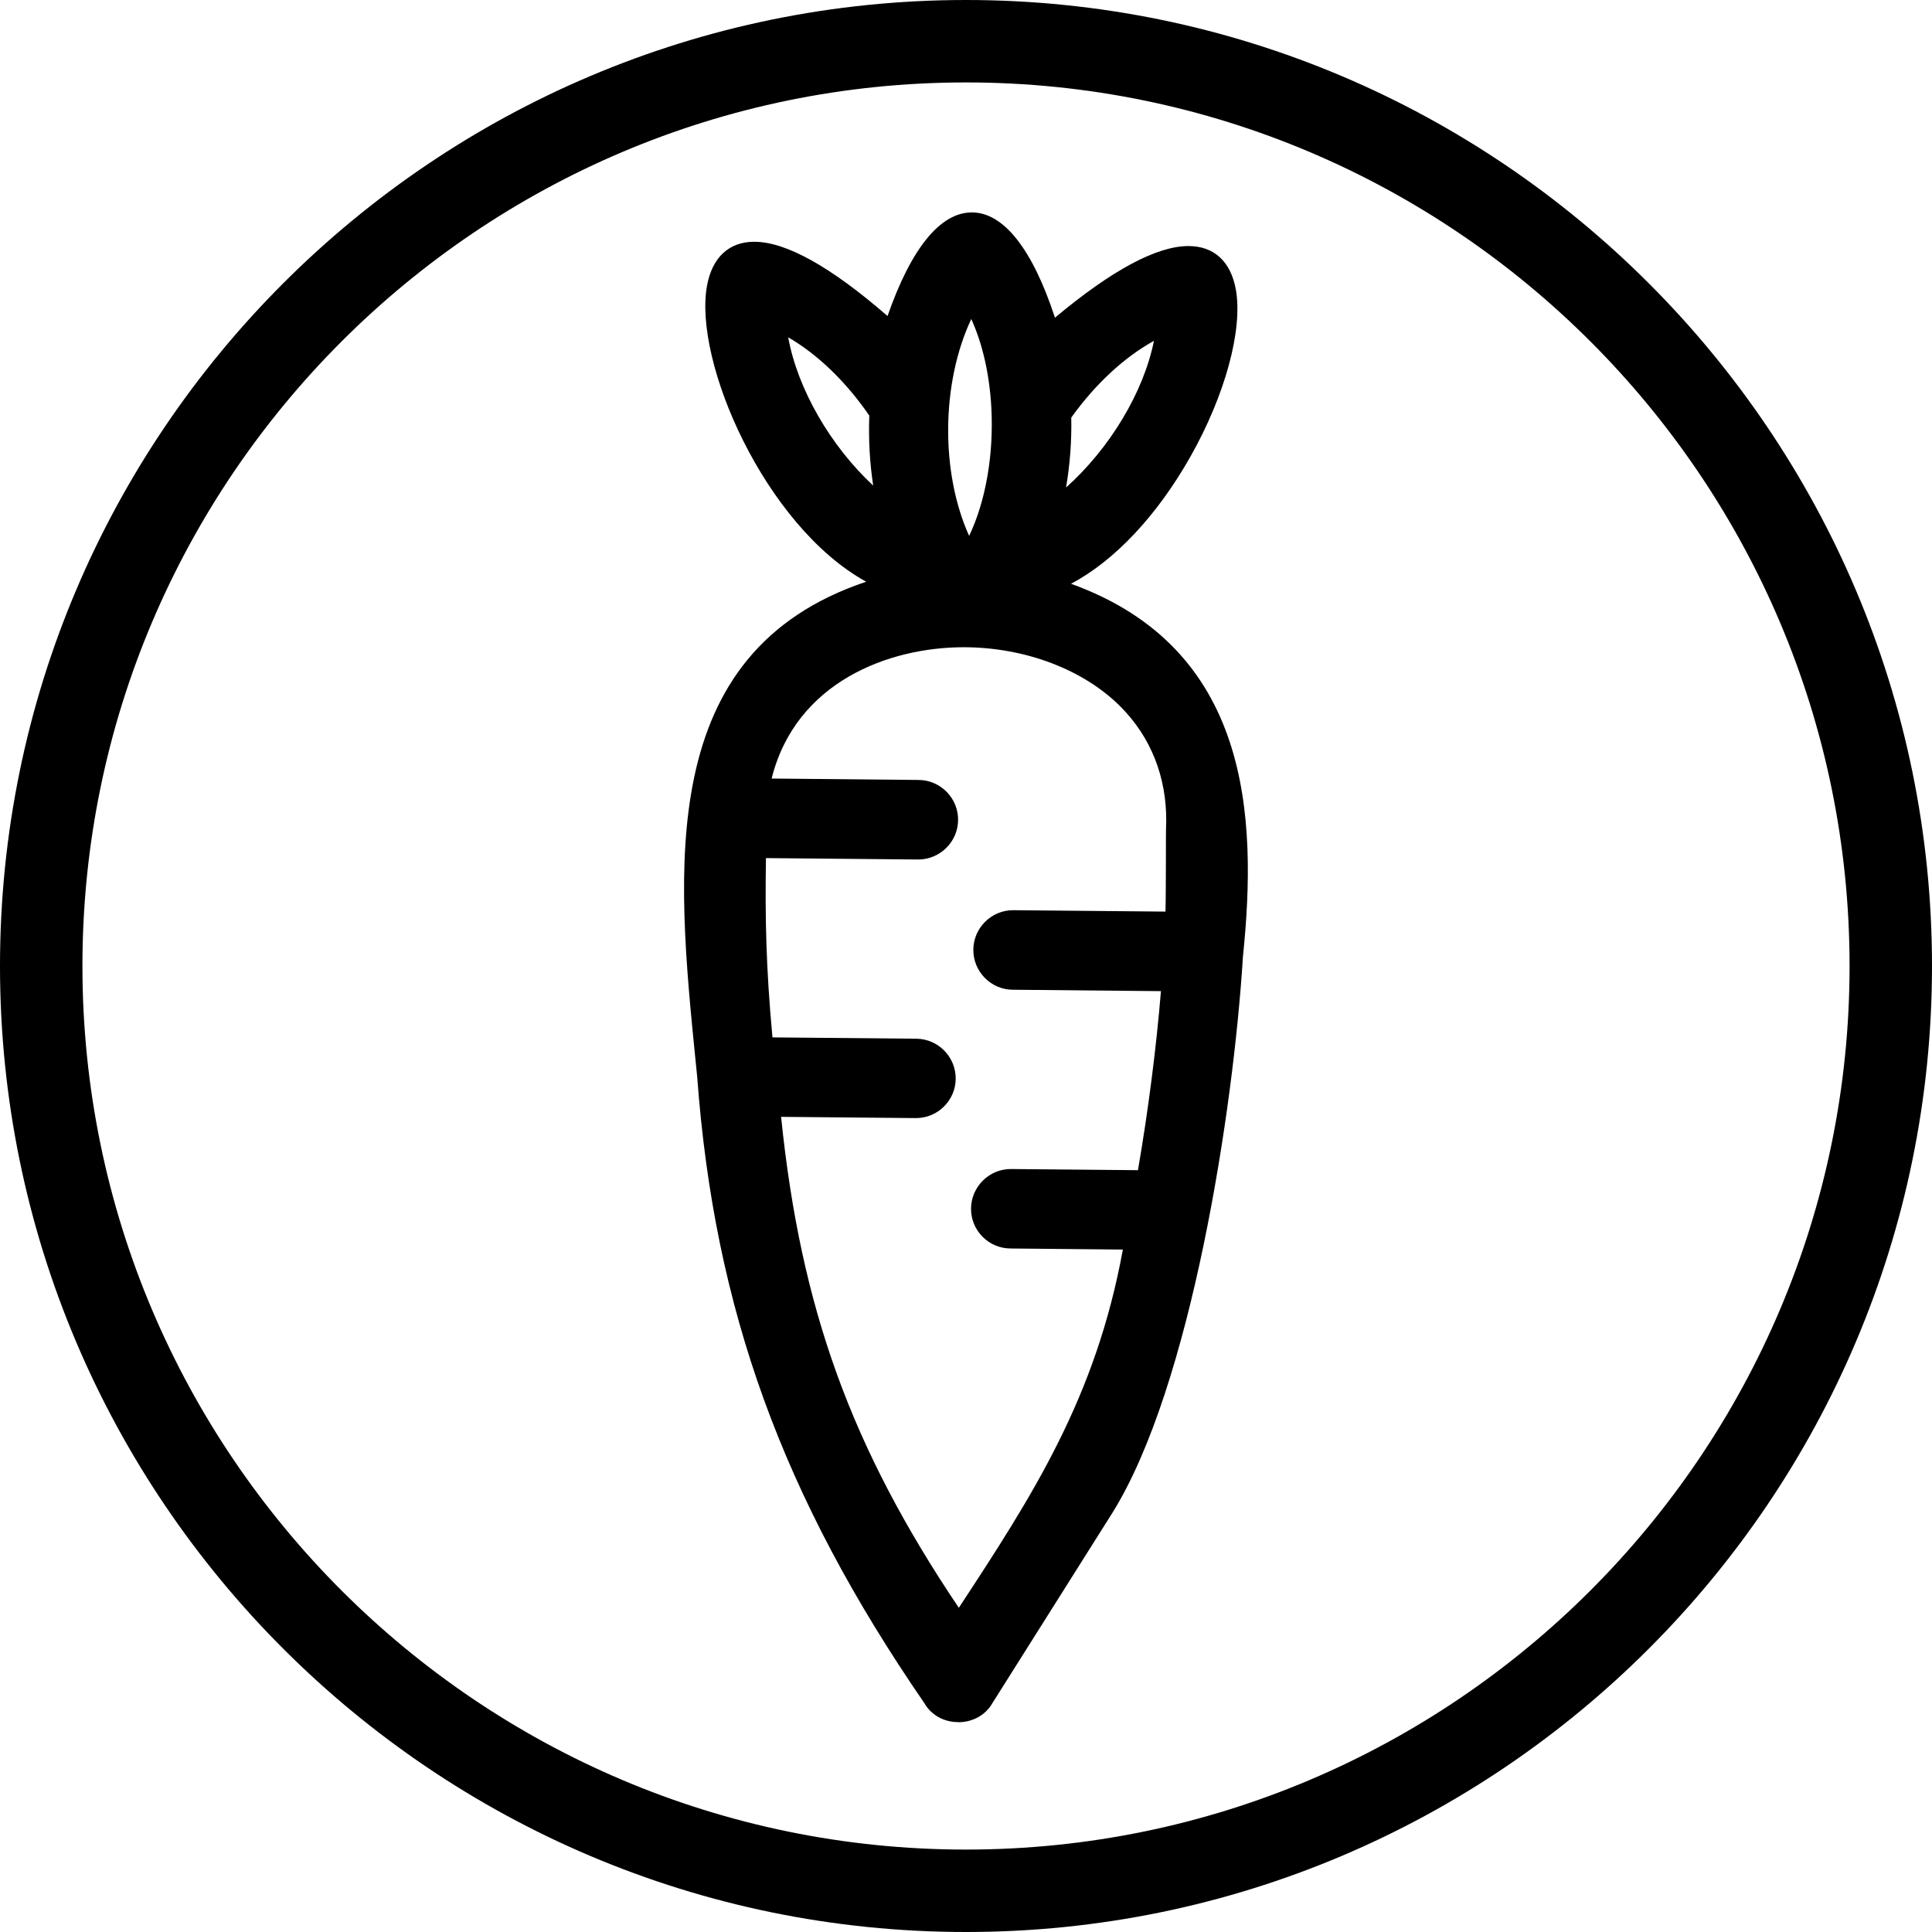
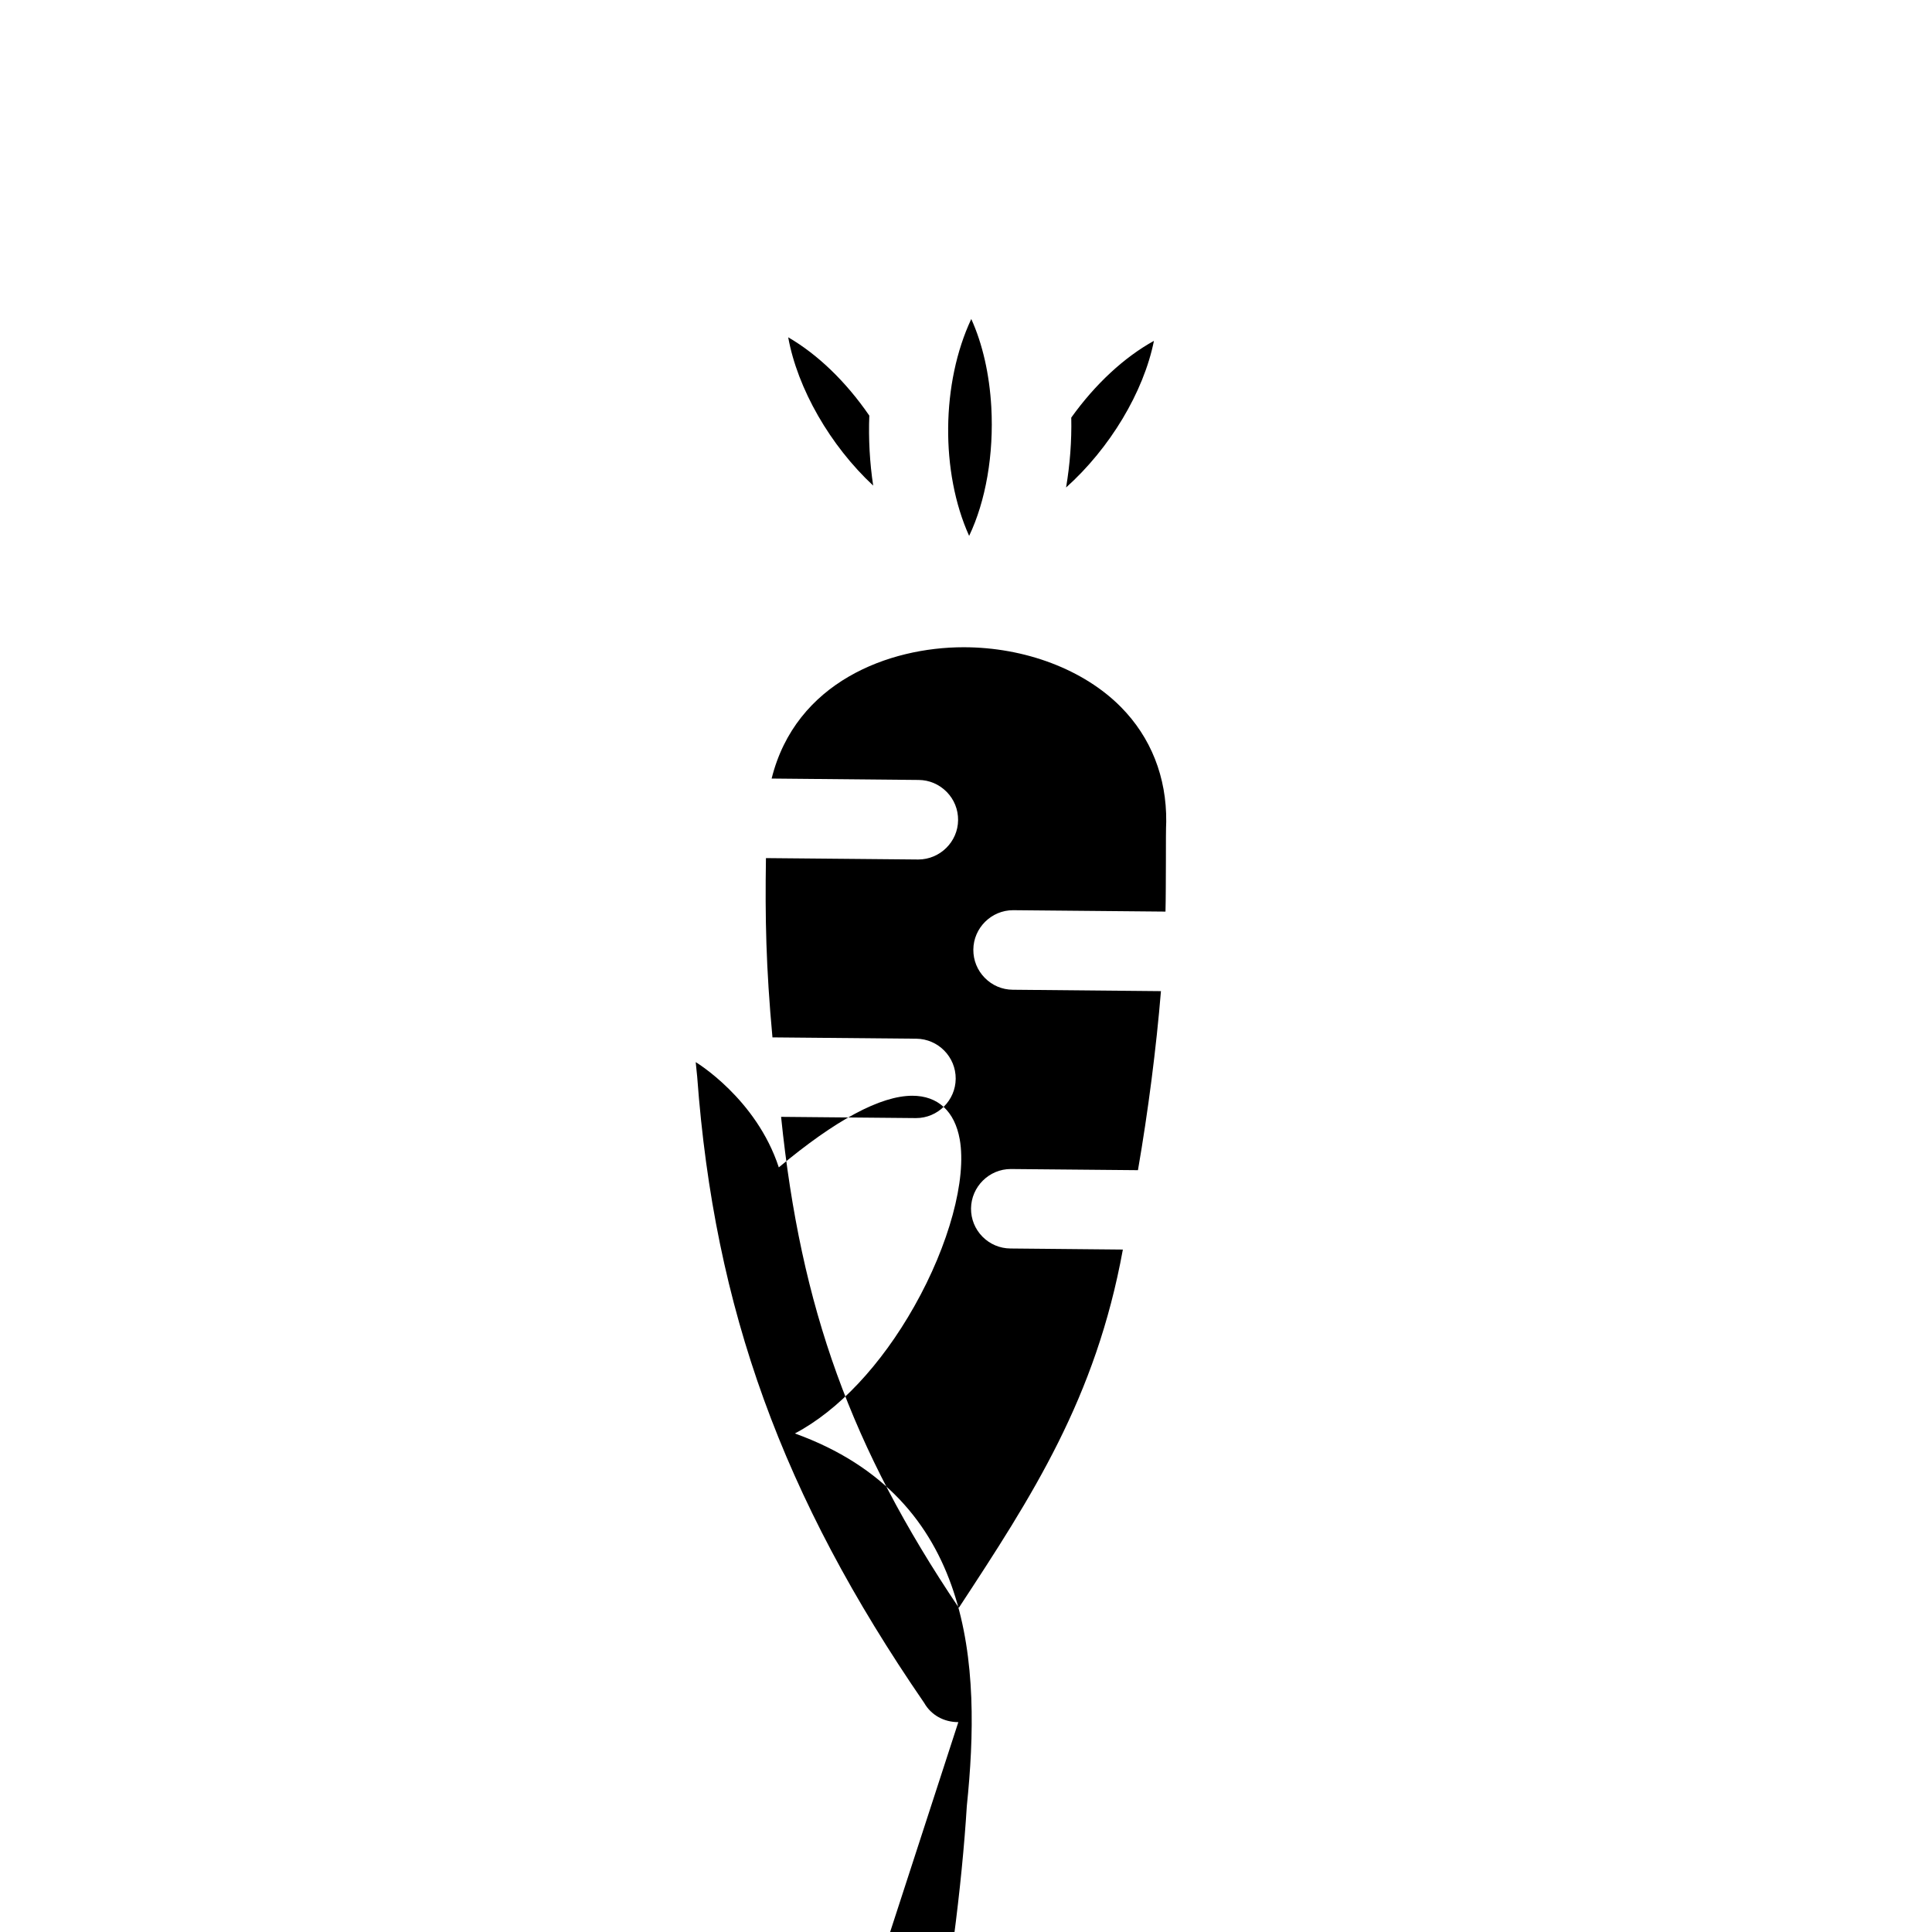
<svg xmlns="http://www.w3.org/2000/svg" id="Layer_2" data-name="Layer 2" viewBox="0 0 234.38 234.38">
  <defs>
    <style>
      .cls-1 {
        fill-rule: evenodd;
      }
    </style>
  </defs>
  <g id="Layer_1-2" data-name="Layer 1">
    <g>
-       <path d="M117.19,234.38C52.57,234.38,0,181.81,0,117.19S52.57,0,117.19,0s117.19,52.57,117.19,117.19-52.57,117.19-117.19,117.19ZM117.19,10C58.09,10,10,58.08,10,117.19s48.09,107.19,107.19,107.19,107.19-48.09,107.19-107.19S176.3,10,117.19,10Z" />
-       <path class="cls-1" d="M116.26,208.92c-1.77,0-3.31-.87-4.14-2.33-17.21-25.03-25.46-47.77-27.54-75.96l-.18-1.78c-2.34-23.34-4.98-49.69,20.68-58.28-12.27-6.75-21.02-26.75-19.3-35.96.64-3.4,2.67-5.28,5.72-5.28,3.86,0,9.29,3.03,16.17,9.01,2.87-8.23,6.4-12.57,10.23-12.57s7.35,4.41,10.08,12.77c6.9-5.77,12.35-8.69,16.2-8.69,3.1,0,5.14,1.88,5.75,5.29.86,4.85-1.3,12.8-5.51,20.25-4.05,7.17-9.22,12.65-14.49,15.43,21.75,7.85,22.62,28.17,20.86,45.19-1.15,18.71-6.31,52.15-15.79,67.44l-14.66,23.25c-.82,1.38-2.35,2.23-4.08,2.23ZM94.76,135.51c2.38,23.21,8.49,40.12,21.56,59.54,8.91-13.58,16.61-25.42,19.9-43.46l-13.64-.13c-1.29-.01-2.49-.52-3.4-1.44-.9-.92-1.39-2.13-1.38-3.42.03-2.63,2.19-4.78,4.82-4.78l15.43.14c1.24-7.17,2.22-14.81,2.79-21.72l-17.98-.17c-1.29-.01-2.49-.52-3.4-1.45-.9-.92-1.39-2.13-1.38-3.42.02-2.63,2.19-4.78,4.82-4.78l18.49.17c.04-1.4.04-3.89.05-5.98,0-2.24,0-4.17.04-4.93.05-5.4-1.85-10.22-5.5-13.91-4.49-4.54-11.63-7.25-19.08-7.25-9.05,0-20.37,4.2-23.29,15.93l17.84.17c1.29.01,2.49.53,3.4,1.45.9.92,1.39,2.13,1.38,3.42-.02,2.63-2.19,4.77-4.82,4.78l-18.49-.17c-.11,7.29,0,13.16.79,21.75l17.45.16c2.66.03,4.8,2.21,4.78,4.86-.02,2.63-2.18,4.77-4.81,4.77l-16.38-.15ZM117.83,38.7c-3.64,7.74-3.75,18.58-.26,26.31,2.01-4.2,3.01-9.89,2.69-15.64-.23-4-1.06-7.64-2.43-10.67ZM129.96,50.66c.06,2.84-.16,5.72-.63,8.48,5.31-4.75,9.41-11.57,10.66-17.79-3.6,1.99-7.11,5.23-10.03,9.31ZM95.62,40.92c1.13,6.24,5.1,13.14,10.31,17.99-.42-2.78-.58-5.67-.47-8.49-2.84-4.13-6.27-7.43-9.84-9.5Z" />
+       <path class="cls-1" d="M116.26,208.92c-1.77,0-3.31-.87-4.14-2.33-17.21-25.03-25.46-47.77-27.54-75.96l-.18-1.78s7.35,4.41,10.08,12.77c6.9-5.77,12.35-8.69,16.2-8.69,3.1,0,5.14,1.88,5.75,5.29.86,4.85-1.3,12.8-5.51,20.25-4.05,7.17-9.22,12.65-14.49,15.43,21.75,7.85,22.62,28.17,20.86,45.19-1.15,18.71-6.31,52.15-15.79,67.44l-14.66,23.25c-.82,1.38-2.35,2.23-4.08,2.23ZM94.76,135.51c2.38,23.21,8.49,40.12,21.56,59.54,8.91-13.58,16.61-25.42,19.9-43.46l-13.64-.13c-1.29-.01-2.49-.52-3.4-1.44-.9-.92-1.39-2.13-1.38-3.42.03-2.63,2.19-4.78,4.82-4.78l15.43.14c1.24-7.17,2.22-14.81,2.79-21.72l-17.98-.17c-1.29-.01-2.49-.52-3.4-1.45-.9-.92-1.39-2.13-1.38-3.42.02-2.63,2.19-4.78,4.82-4.78l18.49.17c.04-1.4.04-3.89.05-5.98,0-2.24,0-4.17.04-4.93.05-5.4-1.85-10.22-5.5-13.91-4.49-4.54-11.63-7.25-19.08-7.25-9.05,0-20.37,4.2-23.29,15.93l17.84.17c1.29.01,2.49.53,3.4,1.45.9.92,1.39,2.13,1.38,3.42-.02,2.63-2.19,4.77-4.82,4.78l-18.49-.17c-.11,7.29,0,13.16.79,21.75l17.45.16c2.66.03,4.8,2.21,4.78,4.86-.02,2.63-2.18,4.77-4.81,4.77l-16.38-.15ZM117.83,38.7c-3.64,7.74-3.75,18.58-.26,26.31,2.01-4.2,3.01-9.89,2.69-15.64-.23-4-1.06-7.64-2.43-10.67ZM129.96,50.66c.06,2.84-.16,5.72-.63,8.48,5.31-4.75,9.41-11.57,10.66-17.79-3.6,1.99-7.11,5.23-10.03,9.31ZM95.62,40.92c1.13,6.24,5.1,13.14,10.31,17.99-.42-2.78-.58-5.67-.47-8.49-2.84-4.13-6.27-7.43-9.84-9.5Z" />
    </g>
  </g>
</svg>